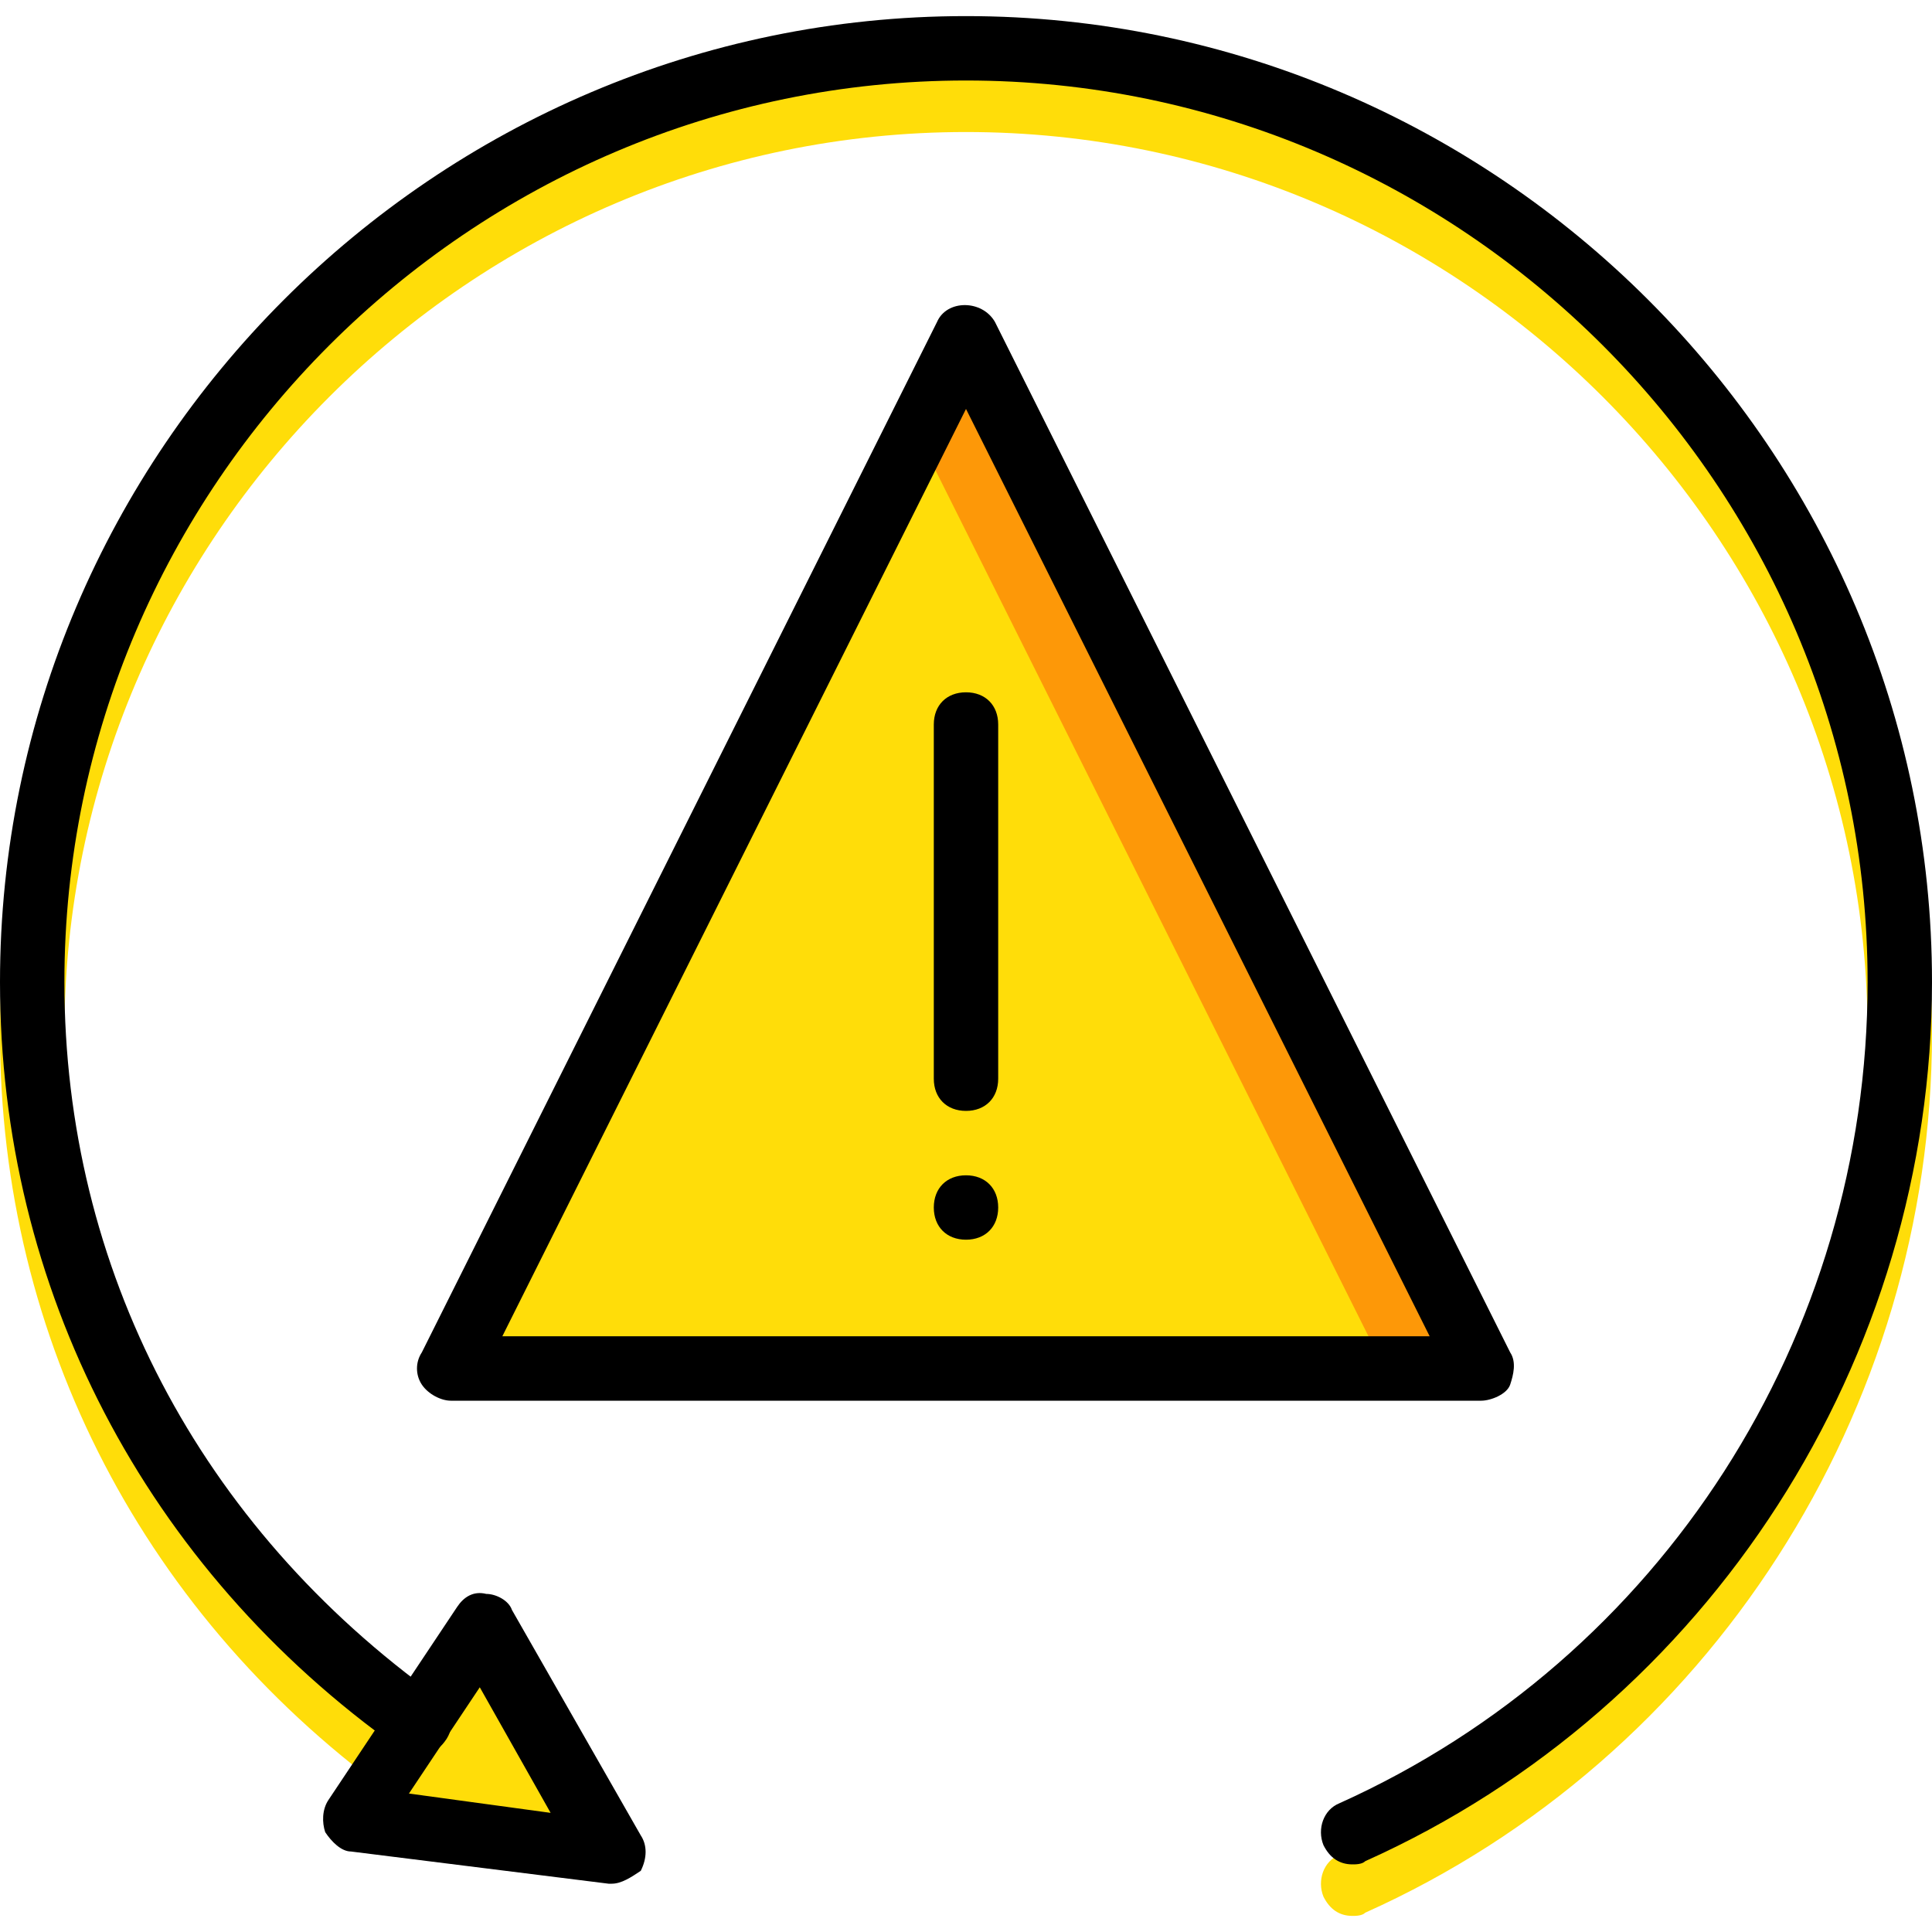
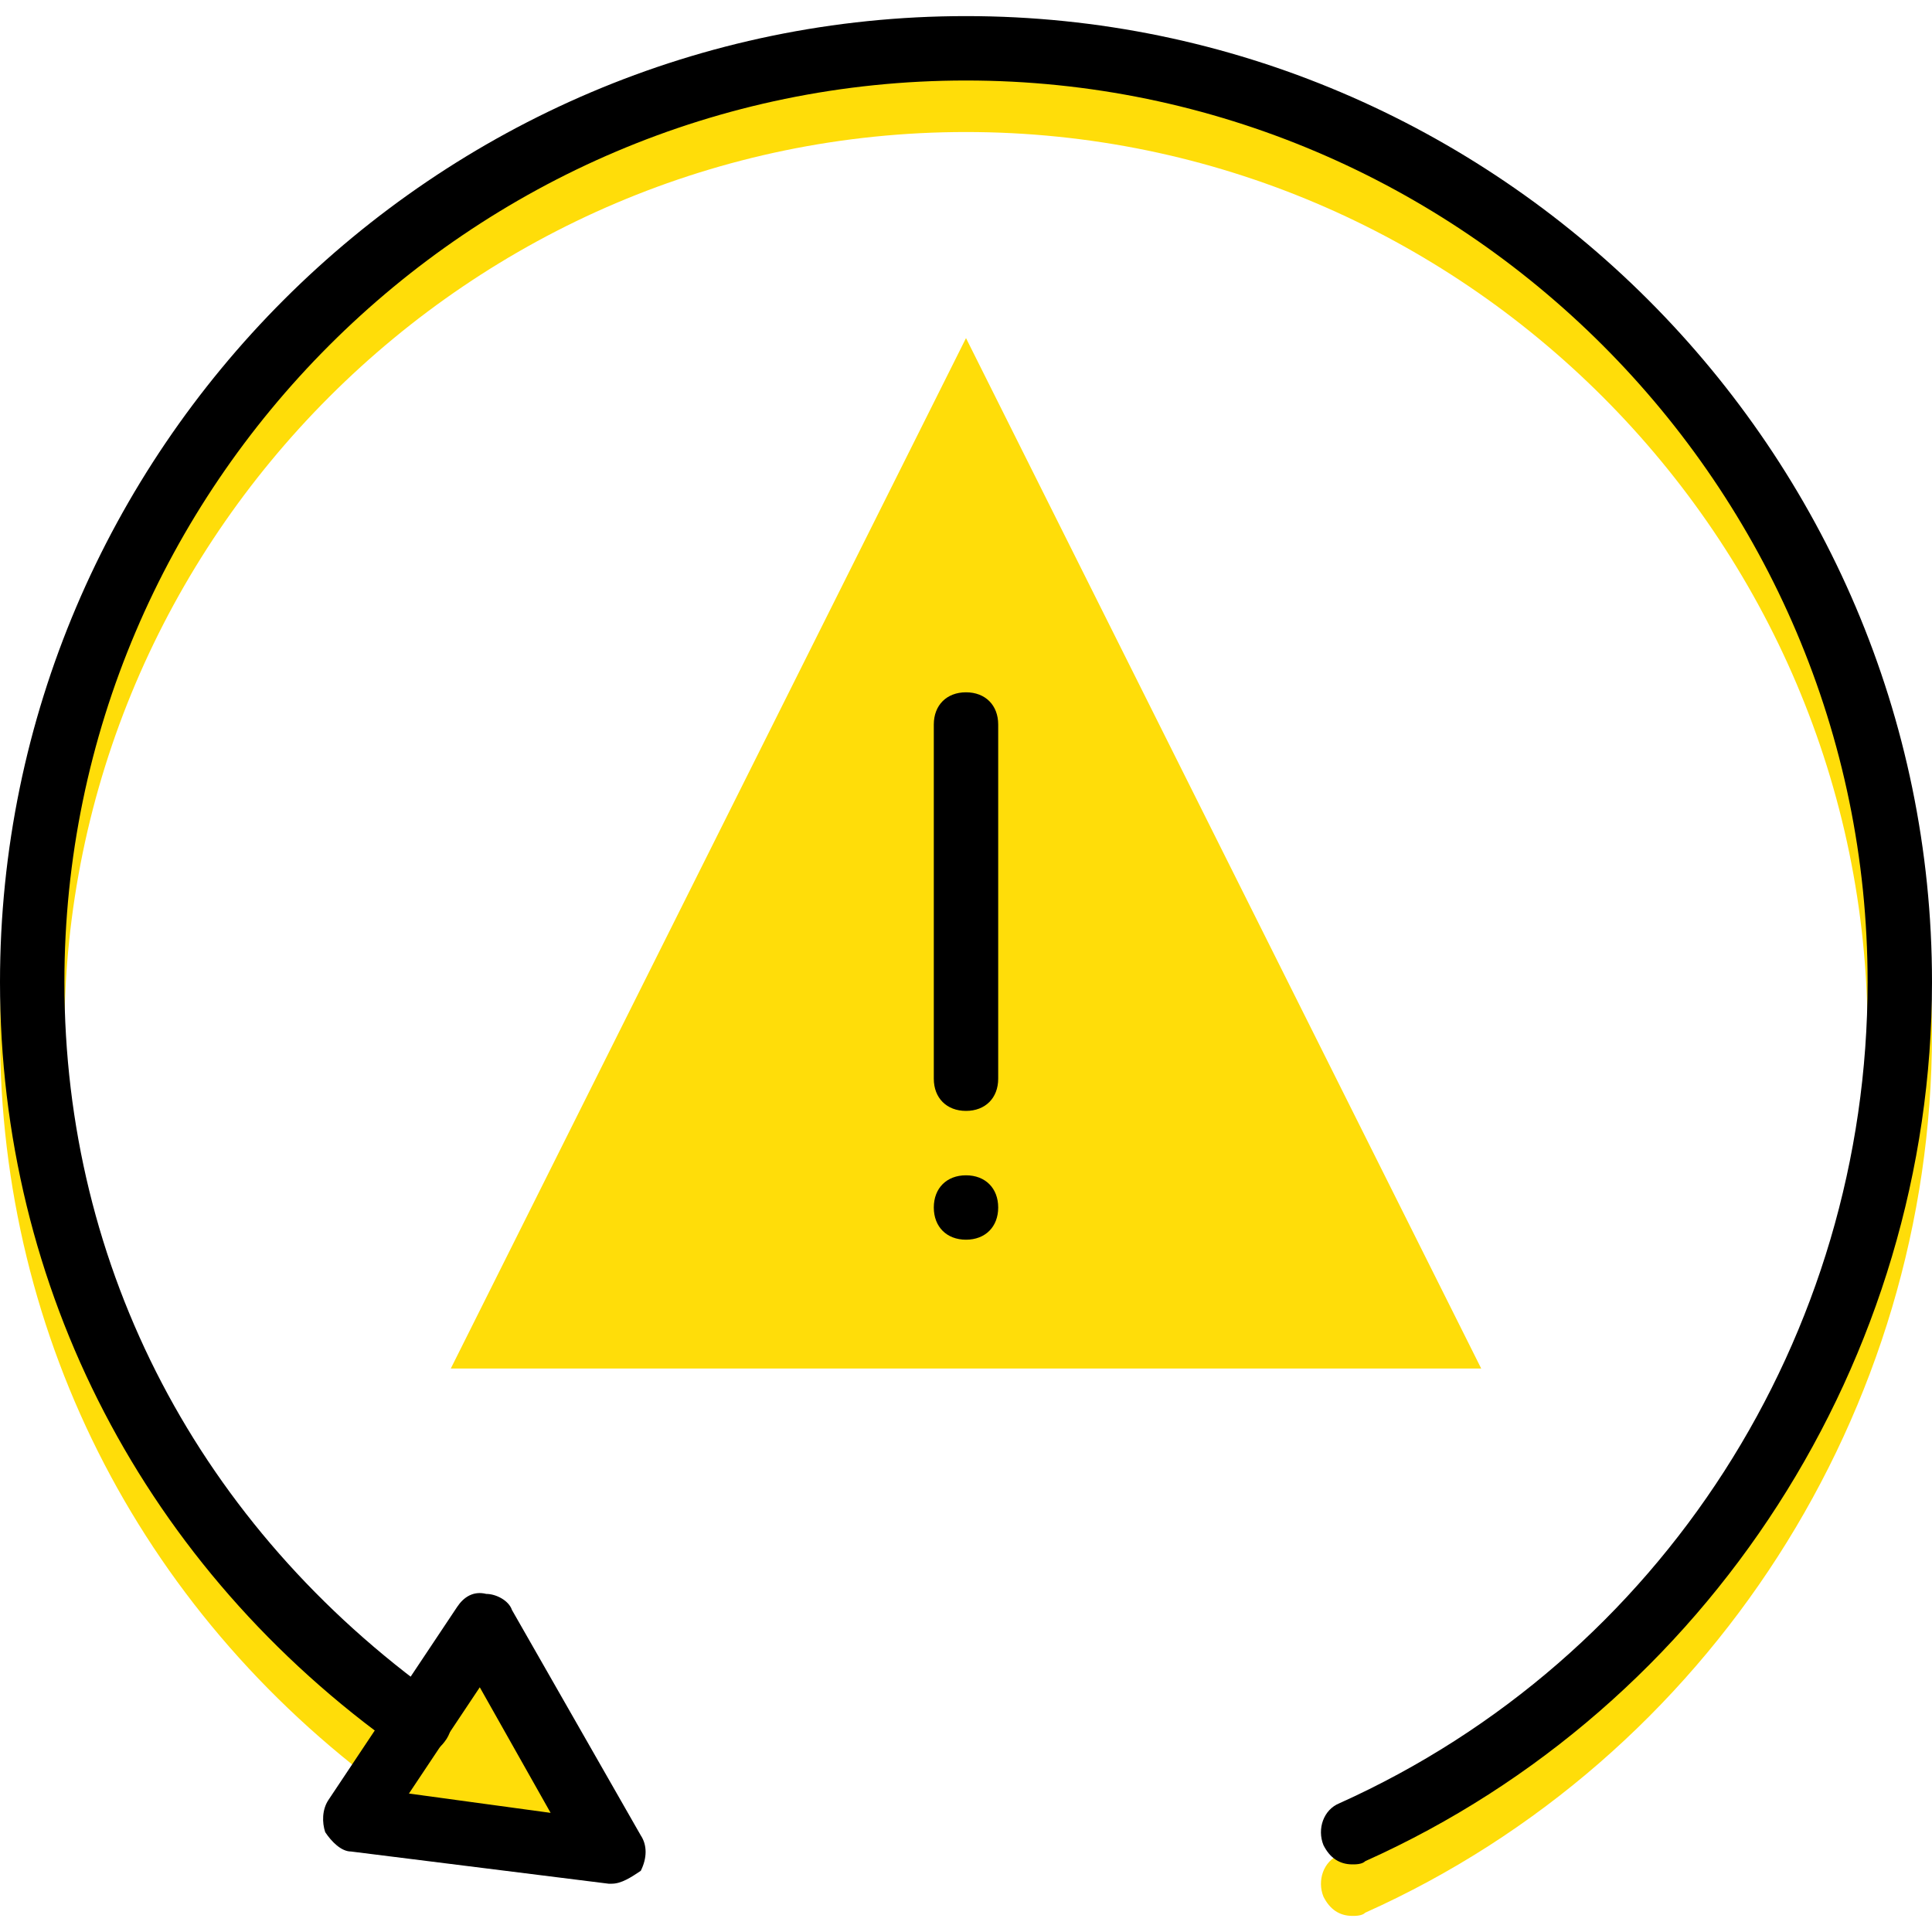
<svg xmlns="http://www.w3.org/2000/svg" height="800px" width="800px" version="1.1" id="Layer_1" viewBox="0 0 512 512" xml:space="preserve">
  <g transform="translate(1 1)">
    <polygon style="fill:#FFDD09;" points="255,88.6 391.533,361.667 118.467,361.667  " />
-     <polygon style="fill:#FD9808;" points="255,88.6 242.2,114.2 365.933,361.667 391.533,361.667  " />
    <g>
      <path style="fill:#FFDD09;" d="M357.4,506.733c-3.413,0-5.973-1.707-7.68-5.12c-1.707-4.267,0-9.387,4.267-11.093    c85.333-38.4,139.947-124.587,139.947-217.6c0-131.413-107.52-238.933-238.933-238.933S16.067,141.507,16.067,272.92    c0,75.947,35.84,144.213,98.987,189.44c3.413,2.56,5.12,7.68,1.707,11.947c-2.56,3.413-7.68,5.12-11.947,1.707    C37.4,428.227-1,353.987-1,272.92c0-140.8,115.2-256,256-256s256,115.2,256,256c0,99.84-58.88,192-150.187,232.96    C359.96,506.733,358.253,506.733,357.4,506.733z" />
      <polygon style="fill:#FFDD09;" points="127,429.933 161.133,489.667 92.867,481.133   " />
    </g>
-     <path d="M391.533,370.2H118.467c-2.56,0-5.973-1.707-7.68-4.267s-1.707-5.973,0-8.533L247.32,84.333   c2.56-5.973,11.947-5.973,15.36,0L399.213,357.4c1.707,2.56,0.853,5.973,0,8.533C398.36,368.493,394.093,370.2,391.533,370.2z    M132.12,353.133h245.76L255,107.373L132.12,353.133z" />
    <path d="M255,293.4c-5.12,0-8.533-3.413-8.533-8.533V191c0-5.12,3.413-8.533,8.533-8.533s8.533,3.413,8.533,8.533v93.867   C263.533,289.987,260.12,293.4,255,293.4z" />
    <path d="M263.533,319c0,5.12-3.413,8.533-8.533,8.533s-8.533-3.413-8.533-8.533c0-5.12,3.413-8.533,8.533-8.533   S263.533,313.88,263.533,319" />
    <path d="M357.4,493.08c-3.413,0-5.973-1.707-7.68-5.12c-1.707-4.267,0-9.387,4.267-11.093   c85.333-38.4,139.947-123.733,139.947-217.6c0-131.413-107.52-238.933-238.933-238.933S16.067,127.853,16.067,259.267   c0,75.947,35.84,144.213,98.987,189.44c3.413,2.56,5.12,7.68,1.707,11.947c-2.56,3.413-7.68,5.12-11.947,1.707   C37.4,414.573-1,340.333-1,259.267c0-140.8,115.2-256,256-256s256,115.2,256,256c0,99.84-58.88,192-150.187,232.96   C359.96,493.08,358.253,493.08,357.4,493.08z" />
    <path d="M161.133,498.2h-0.853l-68.267-8.533c-2.56,0-5.12-2.56-6.827-5.12c-0.853-2.56-0.853-5.973,0.853-8.533l34.133-51.2   c1.707-2.56,4.267-4.267,7.68-3.413c2.56,0,5.973,1.707,6.827,4.267l34.133,59.733c1.707,2.56,1.707,5.973,0,9.387   C166.253,496.493,163.693,498.2,161.133,498.2z M107.373,474.307l37.547,5.12l-18.773-33.28L107.373,474.307z" />
  </g>
</svg>